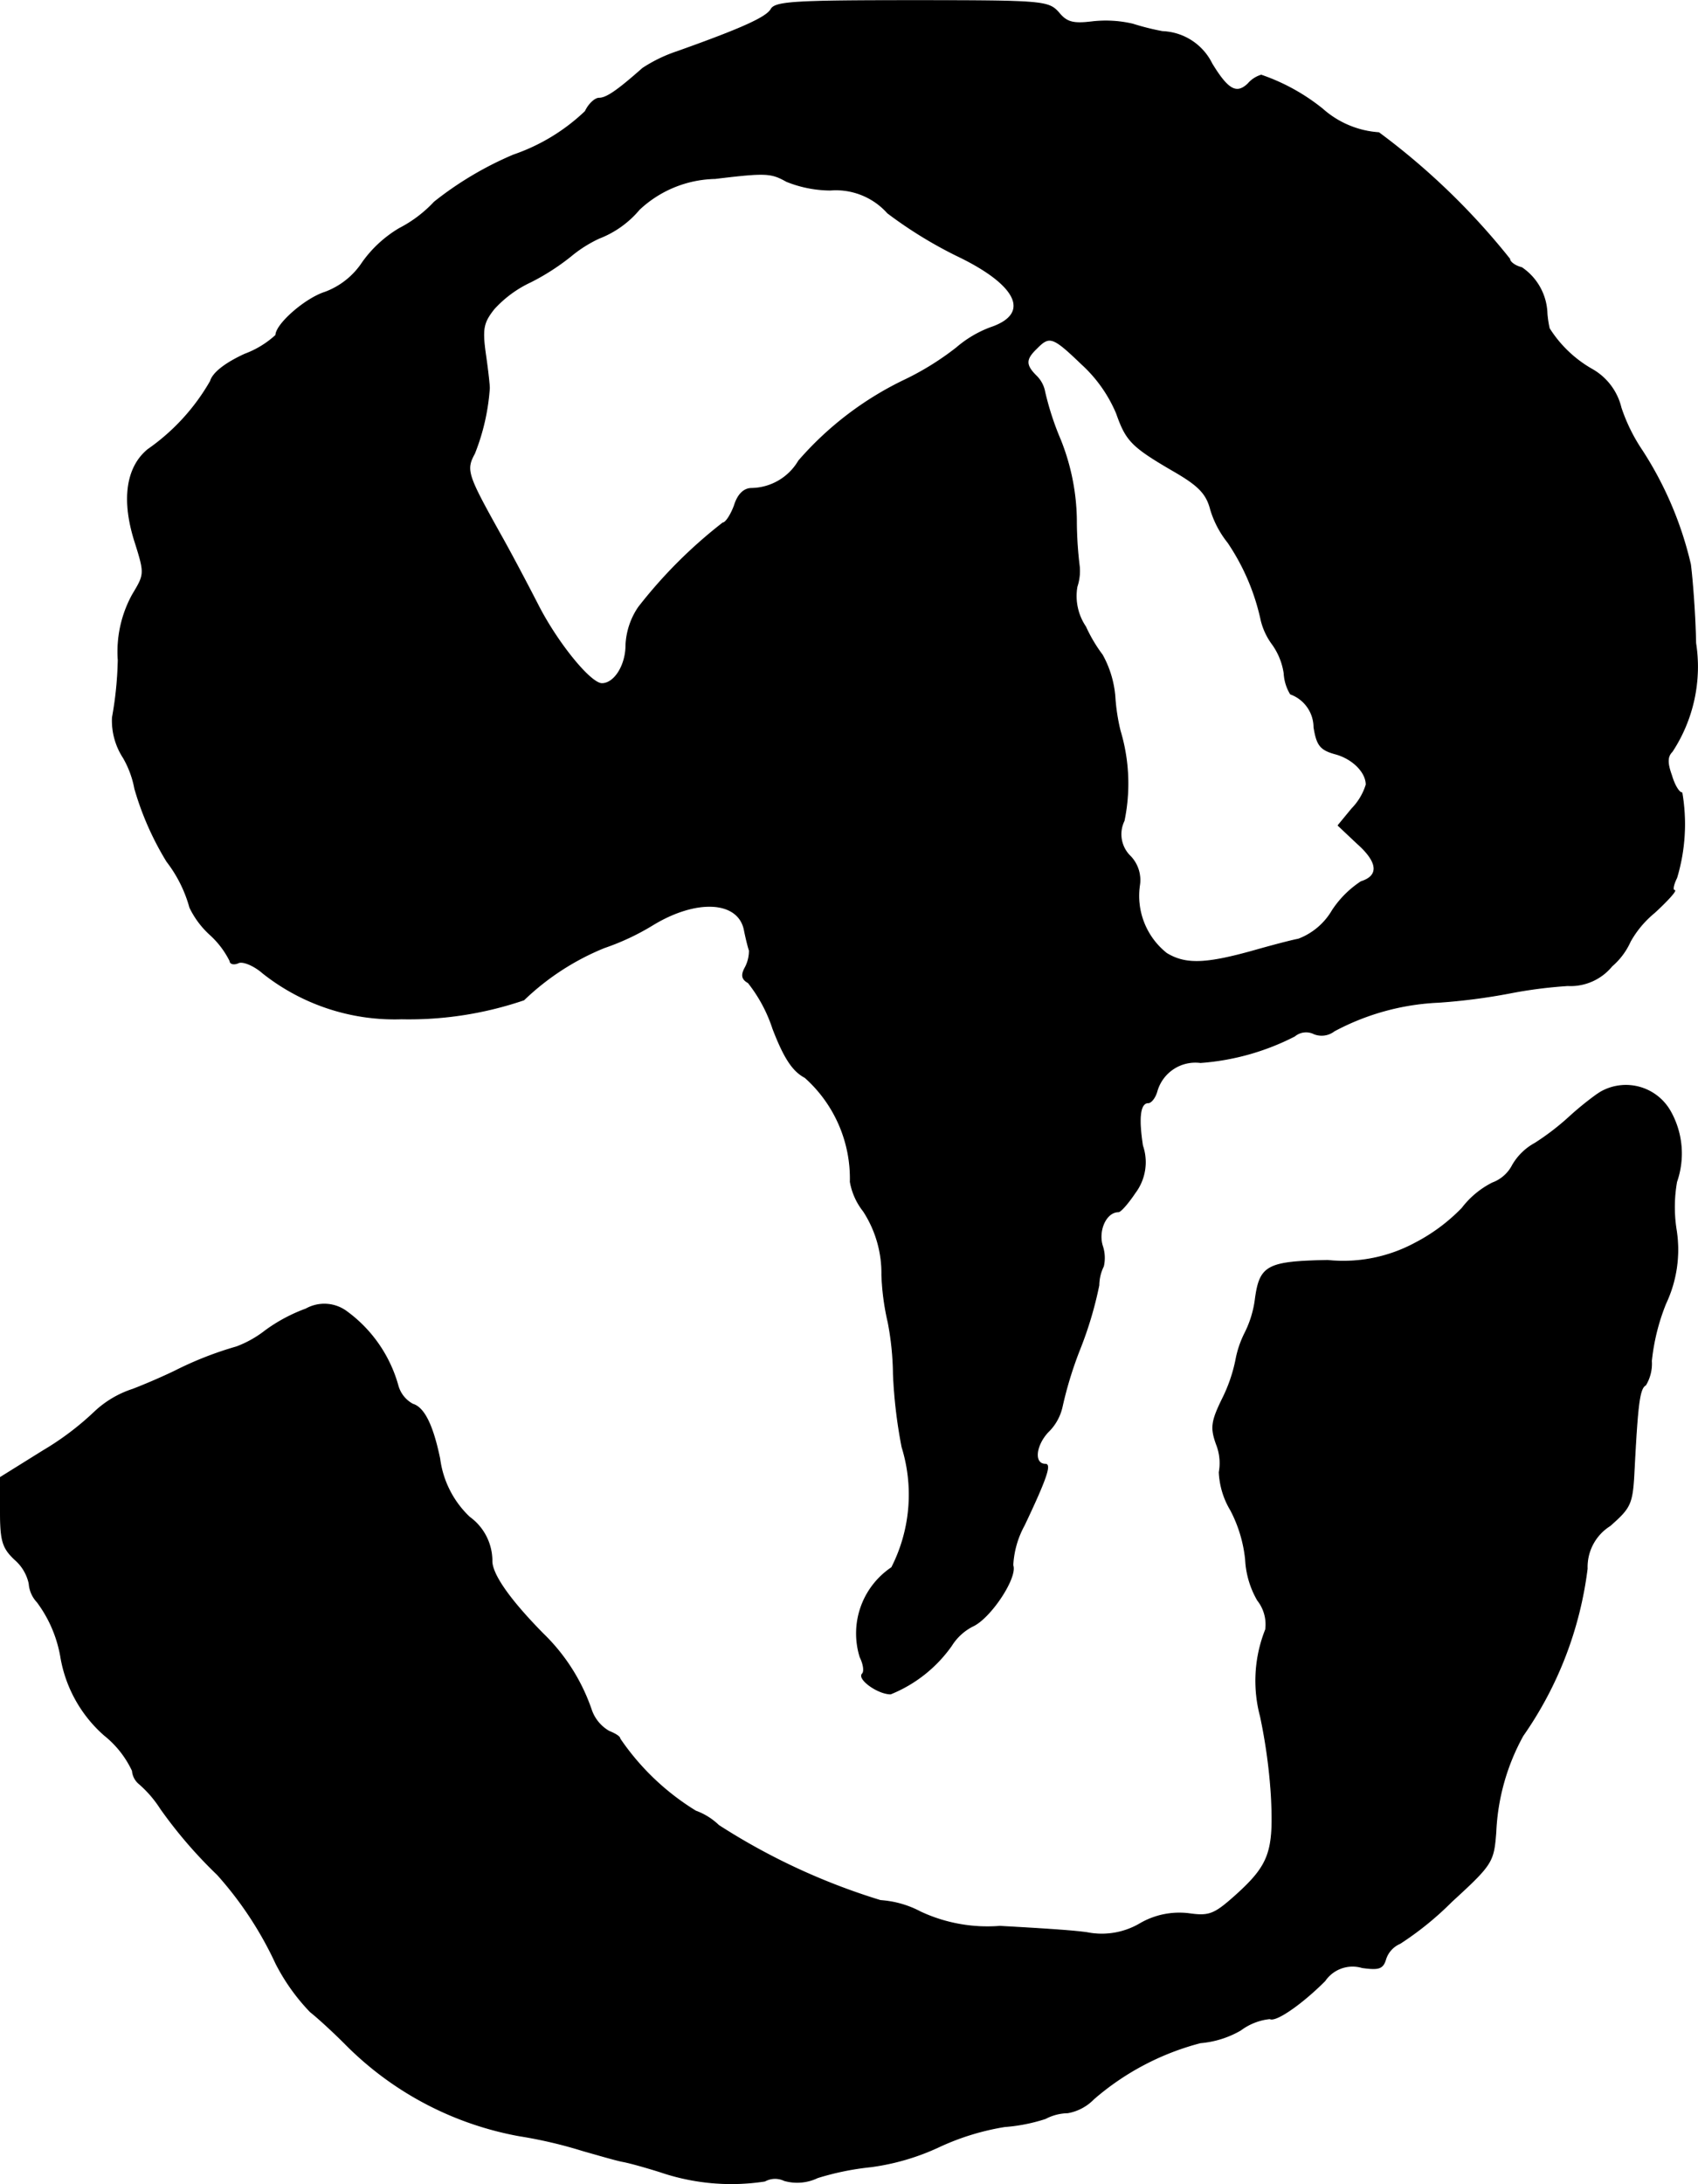
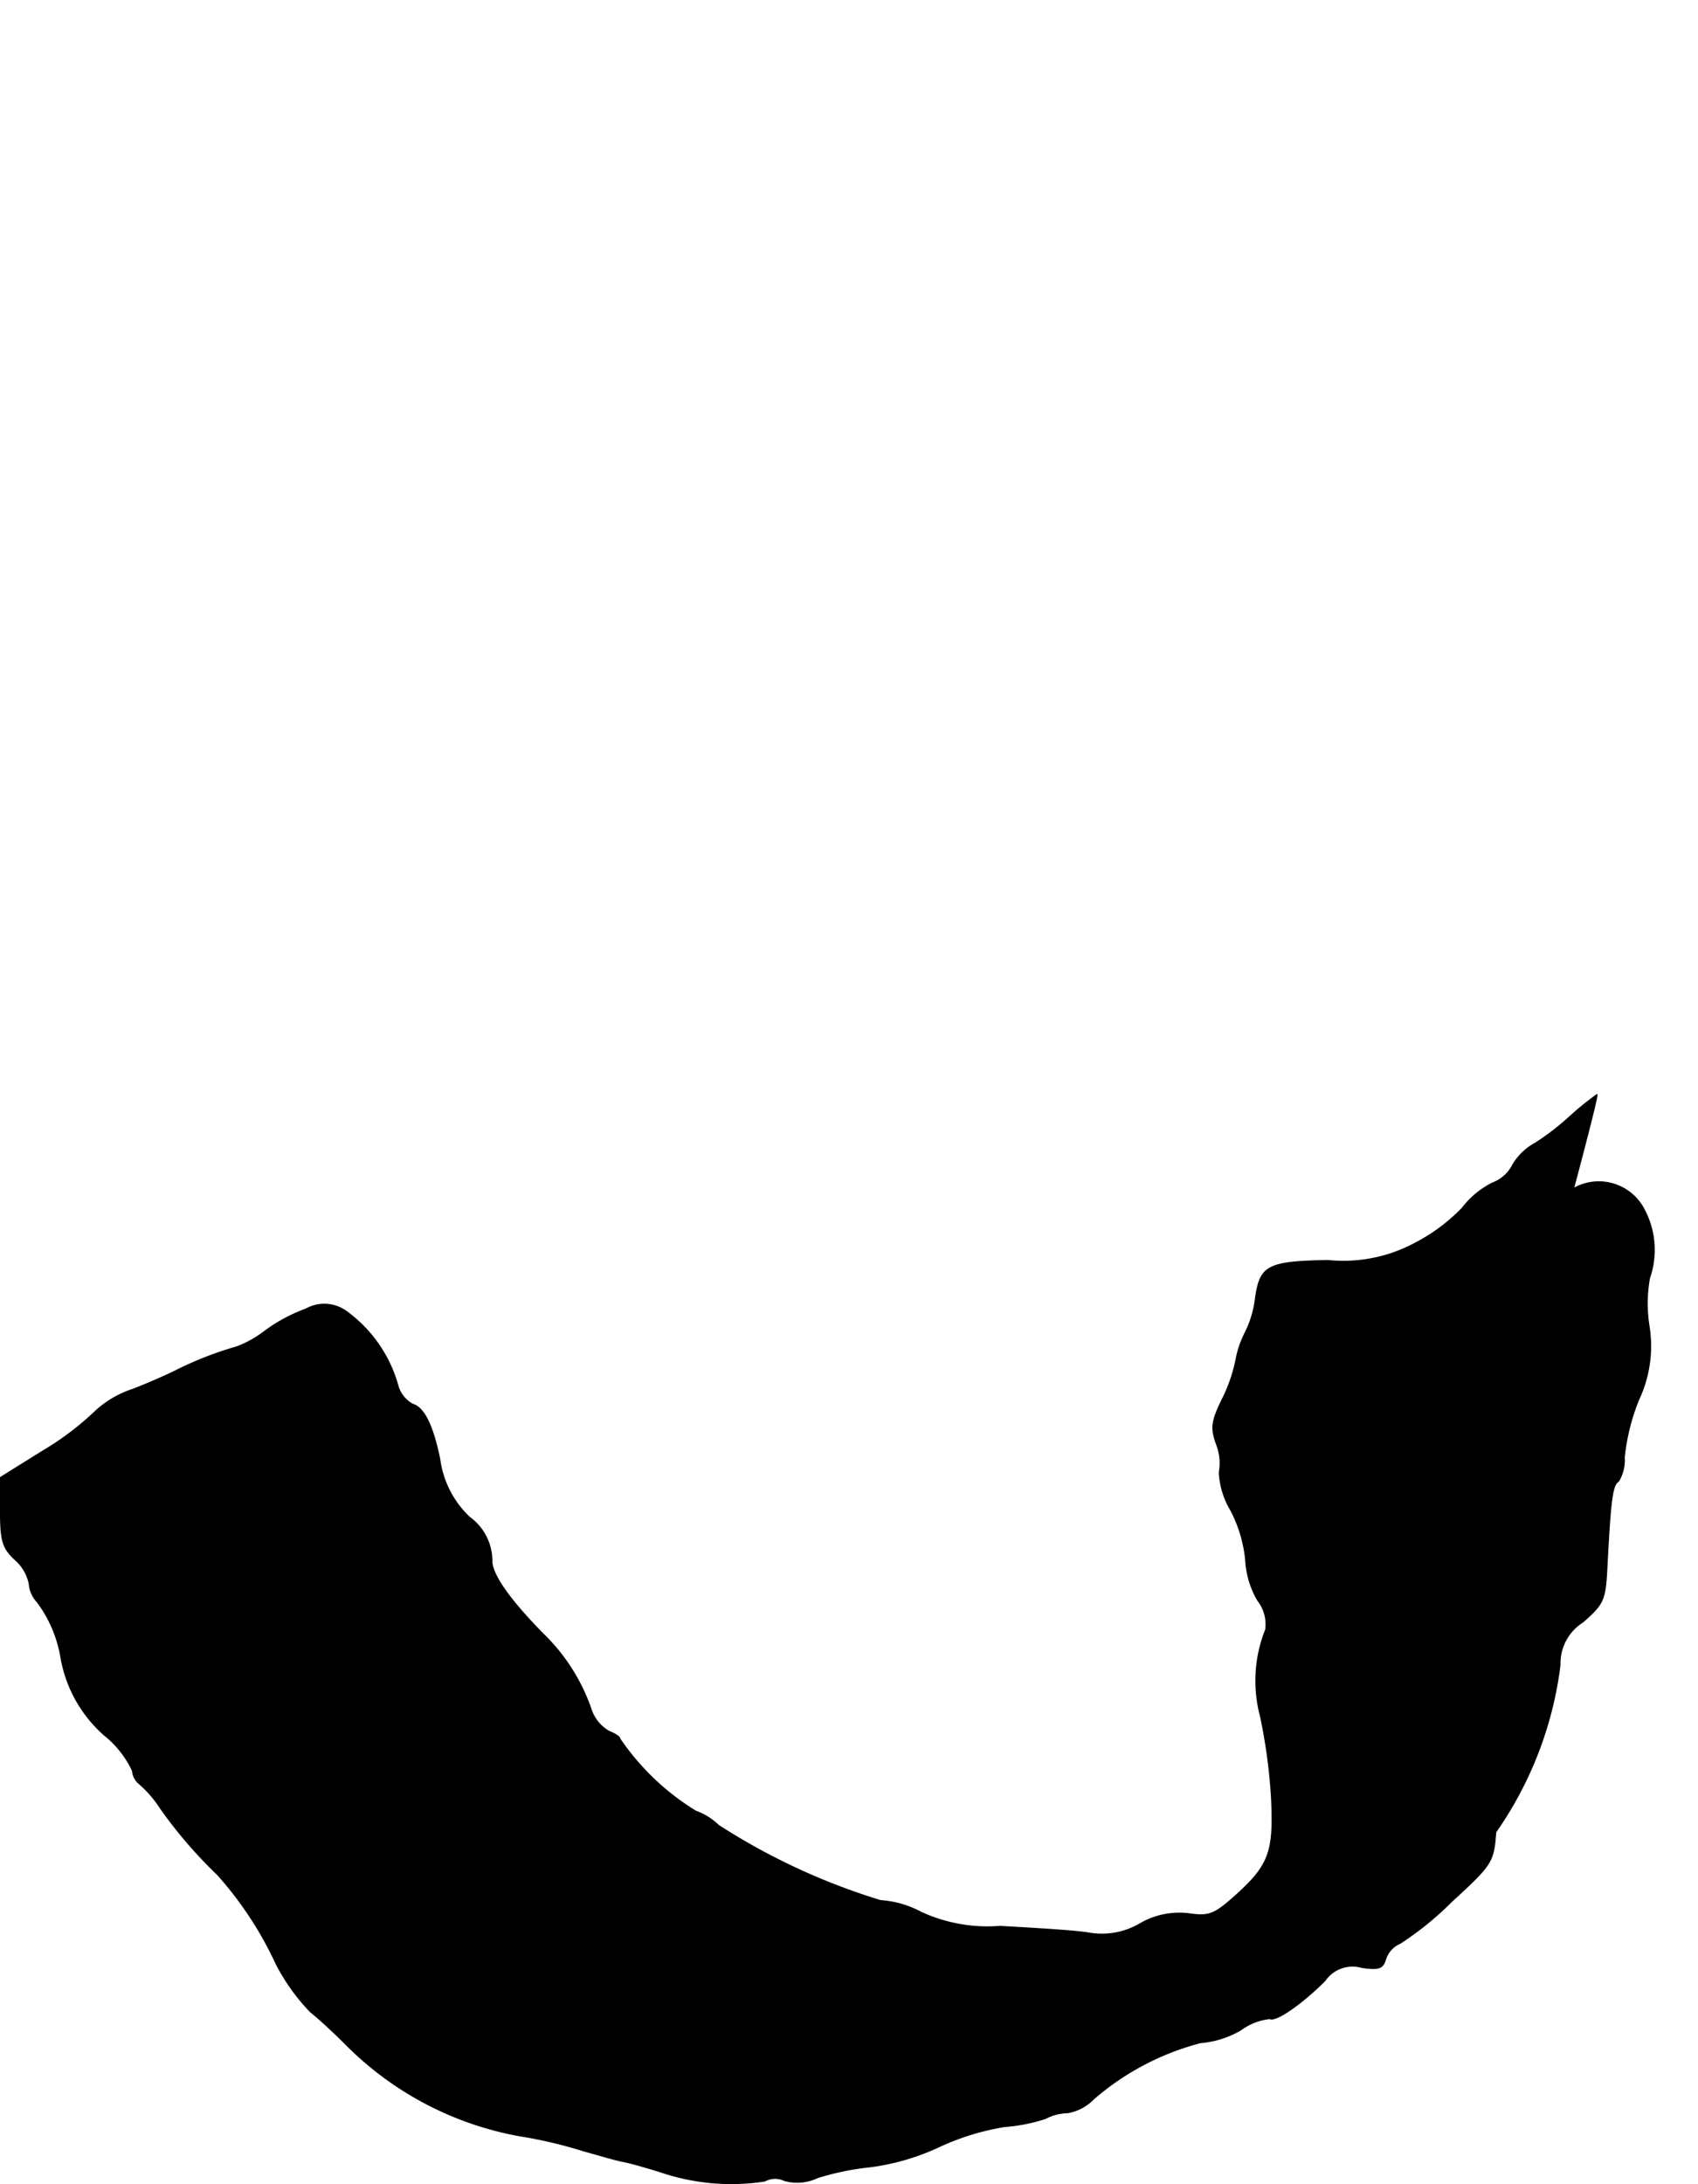
<svg xmlns="http://www.w3.org/2000/svg" version="1.1" width="6.322mm" height="8.131mm" viewBox="0 0 17.922 23.047">
  <defs>
    <style type="text/css">
      .a {
        stroke: #000;
        stroke-linecap: round;
        stroke-linejoin: round;
        stroke-width: 0.01px;
      }
    </style>
  </defs>
-   <path class="a" d="M8.139.096C8.091.181,7.843.296,7.146.544a1.556,1.556,0,0,0-.363.176c-.267.236-.382.315-.46.315-.042,0-.109.061-.145.139a2.064,2.064,0,0,1-.757.46A3.596,3.596,0,0,0,4.584,2.131a1.346,1.346,0,0,1-.369.279,1.278,1.278,0,0,0-.388.357.811.811,0,0,1-.394.315c-.212.067-.521.339-.521.454a.996.996,0,0,1-.327.2c-.212.097-.339.2-.363.285a2.225,2.225,0,0,1-.66.721c-.23.188-.279.539-.133.987.103.327.097.333-.03.545a1.248,1.248,0,0,0-.151.69,3.814,3.814,0,0,1-.061.606.716.716,0,0,0,.115.424,1.025,1.025,0,0,1,.121.327,3.115,3.115,0,0,0,.339.769,1.402,1.402,0,0,1,.242.485.933.933,0,0,0,.212.285.937.937,0,0,1,.212.279c0,.03.042.042.091.018.048-.018.164.03.254.109A2.239,2.239,0,0,0,4.239,10.75a3.759,3.759,0,0,0,1.29-.2,2.678,2.678,0,0,1,.848-.551,2.57,2.57,0,0,0,.515-.242c.46-.279.896-.254.963.048.018.091.042.188.055.224a.382.382,0,0,1-.042.176c-.048.085-.036.127.03.164a1.564,1.564,0,0,1,.26.485c.121.315.212.448.339.515a1.428,1.428,0,0,1,.478,1.102.696.696,0,0,0,.139.309,1.199,1.199,0,0,1,.194.672,2.604,2.604,0,0,0,.067.503,3.046,3.046,0,0,1,.055.545,5.164,5.164,0,0,0,.091.769,1.695,1.695,0,0,1-.109,1.272.836.836,0,0,0-.333.945c.036.073.048.151.024.176-.055.055.164.212.297.212a1.451,1.451,0,0,0,.642-.509.57.57,0,0,1,.224-.206c.188-.085.472-.515.424-.642a.979.979,0,0,1,.121-.424c.224-.472.285-.642.224-.642-.127,0-.109-.194.024-.339a.53.53,0,0,0,.151-.267,4.043,4.043,0,0,1,.188-.612,3.966,3.966,0,0,0,.2-.672.464.464,0,0,1,.048-.2.396.396,0,0,0-.012-.218c-.048-.164.042-.357.17-.357.024,0,.103-.091.176-.2a.537.537,0,0,0,.079-.497c-.048-.309-.024-.454.061-.454.03,0,.073-.055.091-.121a.422.422,0,0,1,.46-.303,2.581,2.581,0,0,0,.993-.279.189.189,0,0,1,.206-.024.216.216,0,0,0,.212-.03,2.57,2.57,0,0,1,1.102-.303,6.319,6.319,0,0,0,.751-.097,4.839,4.839,0,0,1,.612-.079.564.564,0,0,0,.466-.206.742.742,0,0,0,.194-.26,1.072,1.072,0,0,1,.254-.303c.139-.127.236-.236.212-.236s-.012-.061.024-.133a1.967,1.967,0,0,0,.055-.896c-.03,0-.079-.079-.109-.182-.048-.133-.048-.2.006-.254a1.629,1.629,0,0,0,.248-1.145c-.006-.315-.036-.684-.055-.83a3.773,3.773,0,0,0-.509-1.199,1.857,1.857,0,0,1-.224-.454.635.635,0,0,0-.297-.4,1.286,1.286,0,0,1-.46-.436,1.092,1.092,0,0,1-.024-.157.606.606,0,0,0-.267-.485c-.073-.018-.127-.061-.127-.091a7.385,7.385,0,0,0-1.381-1.333A.994.994,0,0,1,13.96,1.15,2.129,2.129,0,0,0,13.312.792a.296.296,0,0,0-.139.091c-.121.115-.212.067-.382-.212a.606.606,0,0,0-.521-.339,2.629,2.629,0,0,1-.315-.079,1.251,1.251,0,0,0-.43-.024c-.2.024-.267.006-.351-.097C11.065.011,11.016.005,9.623.005,8.406.005,8.182.017,8.139.096ZM8.303,1.913a1.258,1.258,0,0,0,.46.091.732.732,0,0,1,.606.242,4.534,4.534,0,0,0,.727.448c.648.309.793.618.357.763a1.188,1.188,0,0,0-.357.212,2.967,2.967,0,0,1-.533.333,3.46,3.46,0,0,0-1.133.86.588.588,0,0,1-.497.291c-.079,0-.145.061-.182.182-.036.097-.091.182-.121.182a5.057,5.057,0,0,0-.89.89.768.768,0,0,0-.133.4c0,.212-.121.406-.254.406-.121,0-.472-.43-.678-.836-.115-.224-.291-.557-.394-.739-.351-.63-.369-.678-.273-.854a2.279,2.279,0,0,0,.157-.69c0-.036-.018-.2-.042-.363C5.087,3.47,5.099,3.403,5.214,3.258a1.216,1.216,0,0,1,.388-.285,2.428,2.428,0,0,0,.424-.273,1.363,1.363,0,0,1,.297-.188,1.043,1.043,0,0,0,.424-.303,1.203,1.203,0,0,1,.8-.327C8.091,1.816,8.139,1.822,8.303,1.913ZM11.416,3.839a1.481,1.481,0,0,1,.369.521c.103.291.157.351.618.618.248.145.333.23.376.4a1.034,1.034,0,0,0,.182.345,2.344,2.344,0,0,1,.351.824.707.707,0,0,0,.121.254.703.703,0,0,1,.121.303.47.47,0,0,0,.067.218.376.376,0,0,1,.248.351c.03.188.067.236.218.279.188.048.333.194.333.327a.625.625,0,0,1-.151.254l-.145.176.206.194c.218.194.23.339.036.4a1.058,1.058,0,0,0-.303.303.703.703,0,0,1-.357.303c-.091.018-.297.073-.466.121-.515.145-.727.151-.927.03a.775.775,0,0,1-.285-.727.361.361,0,0,0-.097-.297.324.324,0,0,1-.067-.376,1.932,1.932,0,0,0-.042-.951,2.081,2.081,0,0,1-.055-.363,1.085,1.085,0,0,0-.133-.436,1.577,1.577,0,0,1-.176-.297.579.579,0,0,1-.091-.424.518.518,0,0,0,.024-.218,3.95,3.95,0,0,1-.03-.485,2.351,2.351,0,0,0-.17-.848,3.014,3.014,0,0,1-.164-.503.313.313,0,0,0-.091-.17c-.115-.115-.115-.176.006-.291C11.077,3.536,11.113,3.548,11.416,3.839Z" />
-   <path class="a" d="M16.855,11.549a3.27,3.27,0,0,0-.297.242,2.65,2.65,0,0,1-.357.273.61.61,0,0,0-.236.23.389.389,0,0,1-.212.188.932.932,0,0,0-.321.267,1.921,1.921,0,0,1-.497.369,1.599,1.599,0,0,1-.921.182c-.636.012-.715.055-.763.4a1.11,1.11,0,0,1-.109.363,1.056,1.056,0,0,0-.097.285,1.64,1.64,0,0,1-.145.418c-.115.236-.121.303-.061.472a.54.54,0,0,1,.03.297.85.85,0,0,0,.121.4,1.434,1.434,0,0,1,.157.521.952.952,0,0,0,.127.43.411.411,0,0,1,.085.309,1.458,1.458,0,0,0-.055.915,5.779,5.779,0,0,1,.115.842c.03.588-.018.727-.382,1.054-.218.194-.273.218-.485.188a.824.824,0,0,0-.515.103.797.797,0,0,1-.563.097c-.164-.024-.581-.048-.921-.067a1.67,1.67,0,0,1-.836-.151,1.049,1.049,0,0,0-.424-.121,6.846,6.846,0,0,1-1.708-.793.683.683,0,0,0-.242-.151,2.627,2.627,0,0,1-.8-.763c0-.024-.055-.055-.115-.079a.416.416,0,0,1-.188-.23,2.029,2.029,0,0,0-.509-.8c-.363-.369-.545-.636-.539-.775a.569.569,0,0,0-.236-.454,1.031,1.031,0,0,1-.315-.618c-.073-.351-.164-.539-.285-.575a.32.32,0,0,1-.157-.2,1.446,1.446,0,0,0-.545-.781.395.395,0,0,0-.424-.024,1.735,1.735,0,0,0-.43.23,1.141,1.141,0,0,1-.303.17,3.69,3.69,0,0,0-.648.254c-.073.036-.273.127-.448.194a1.068,1.068,0,0,0-.406.242,3.014,3.014,0,0,1-.539.406L.005,15.589v.363c0,.309.024.382.151.503A.462.462,0,0,1,.308,16.71a.316.316,0,0,0,.085.194,1.352,1.352,0,0,1,.248.575,1.411,1.411,0,0,0,.46.83,1.048,1.048,0,0,1,.297.376.198.198,0,0,0,.073.139,1.197,1.197,0,0,1,.224.26,4.83,4.83,0,0,0,.6.697,3.797,3.797,0,0,1,.618.939,2.131,2.131,0,0,0,.363.509c.085.067.248.218.363.333a3.449,3.449,0,0,0,1.841.975,4.778,4.778,0,0,1,.672.157c.17.048.357.103.424.115s.242.061.394.109a2.325,2.325,0,0,0,1.102.097.226.226,0,0,1,.206-.006.496.496,0,0,0,.351-.03,2.888,2.888,0,0,1,.563-.115,2.463,2.463,0,0,0,.709-.206,2.639,2.639,0,0,1,.703-.218,1.815,1.815,0,0,0,.43-.085.526.526,0,0,1,.236-.061.504.504,0,0,0,.273-.145A2.793,2.793,0,0,1,12.67,21.555a1.015,1.015,0,0,0,.424-.133.621.621,0,0,1,.309-.121c.061.036.339-.157.581-.4a.354.354,0,0,1,.394-.139c.176.024.218.012.248-.091a.271.271,0,0,1,.151-.164,3.319,3.319,0,0,0,.545-.442c.43-.394.442-.418.466-.733A2.31,2.31,0,0,1,16.074,18.315a3.919,3.919,0,0,0,.678-1.763.515.515,0,0,1,.242-.454c.218-.194.236-.224.254-.594.036-.69.055-.854.121-.89a.437.437,0,0,0,.061-.254,2.232,2.232,0,0,1,.151-.606,1.33,1.33,0,0,0,.109-.787,1.542,1.542,0,0,1,.006-.497.906.906,0,0,0-.067-.745.538.538,0,0,0-.734-.202Q16.876,11.535,16.855,11.549Z" />
+   <path class="a" d="M16.855,11.549a3.27,3.27,0,0,0-.297.242,2.65,2.65,0,0,1-.357.273.61.61,0,0,0-.236.23.389.389,0,0,1-.212.188.932.932,0,0,0-.321.267,1.921,1.921,0,0,1-.497.369,1.599,1.599,0,0,1-.921.182c-.636.012-.715.055-.763.4a1.11,1.11,0,0,1-.109.363,1.056,1.056,0,0,0-.097.285,1.64,1.64,0,0,1-.145.418c-.115.236-.121.303-.061.472a.54.54,0,0,1,.03.297.85.85,0,0,0,.121.4,1.434,1.434,0,0,1,.157.521.952.952,0,0,0,.127.43.411.411,0,0,1,.085.309,1.458,1.458,0,0,0-.055.915,5.779,5.779,0,0,1,.115.842c.03.588-.018.727-.382,1.054-.218.194-.273.218-.485.188a.824.824,0,0,0-.515.103.797.797,0,0,1-.563.097c-.164-.024-.581-.048-.921-.067a1.67,1.67,0,0,1-.836-.151,1.049,1.049,0,0,0-.424-.121,6.846,6.846,0,0,1-1.708-.793.683.683,0,0,0-.242-.151,2.627,2.627,0,0,1-.8-.763c0-.024-.055-.055-.115-.079a.416.416,0,0,1-.188-.23,2.029,2.029,0,0,0-.509-.8c-.363-.369-.545-.636-.539-.775a.569.569,0,0,0-.236-.454,1.031,1.031,0,0,1-.315-.618c-.073-.351-.164-.539-.285-.575a.32.32,0,0,1-.157-.2,1.446,1.446,0,0,0-.545-.781.395.395,0,0,0-.424-.024,1.735,1.735,0,0,0-.43.23,1.141,1.141,0,0,1-.303.17,3.69,3.69,0,0,0-.648.254c-.073.036-.273.127-.448.194a1.068,1.068,0,0,0-.406.242,3.014,3.014,0,0,1-.539.406L.005,15.589v.363c0,.309.024.382.151.503A.462.462,0,0,1,.308,16.71a.316.316,0,0,0,.085.194,1.352,1.352,0,0,1,.248.575,1.411,1.411,0,0,0,.46.83,1.048,1.048,0,0,1,.297.376.198.198,0,0,0,.073.139,1.197,1.197,0,0,1,.224.26,4.83,4.83,0,0,0,.6.697,3.797,3.797,0,0,1,.618.939,2.131,2.131,0,0,0,.363.509c.085.067.248.218.363.333a3.449,3.449,0,0,0,1.841.975,4.778,4.778,0,0,1,.672.157c.17.048.357.103.424.115s.242.061.394.109a2.325,2.325,0,0,0,1.102.097.226.226,0,0,1,.206-.006.496.496,0,0,0,.351-.03,2.888,2.888,0,0,1,.563-.115,2.463,2.463,0,0,0,.709-.206,2.639,2.639,0,0,1,.703-.218,1.815,1.815,0,0,0,.43-.085.526.526,0,0,1,.236-.061.504.504,0,0,0,.273-.145A2.793,2.793,0,0,1,12.67,21.555a1.015,1.015,0,0,0,.424-.133.621.621,0,0,1,.309-.121c.061.036.339-.157.581-.4a.354.354,0,0,1,.394-.139c.176.024.218.012.248-.091a.271.271,0,0,1,.151-.164,3.319,3.319,0,0,0,.545-.442c.43-.394.442-.418.466-.733a3.919,3.919,0,0,0,.678-1.763.515.515,0,0,1,.242-.454c.218-.194.236-.224.254-.594.036-.69.055-.854.121-.89a.437.437,0,0,0,.061-.254,2.232,2.232,0,0,1,.151-.606,1.33,1.33,0,0,0,.109-.787,1.542,1.542,0,0,1,.006-.497.906.906,0,0,0-.067-.745.538.538,0,0,0-.734-.202Q16.876,11.535,16.855,11.549Z" />
</svg>